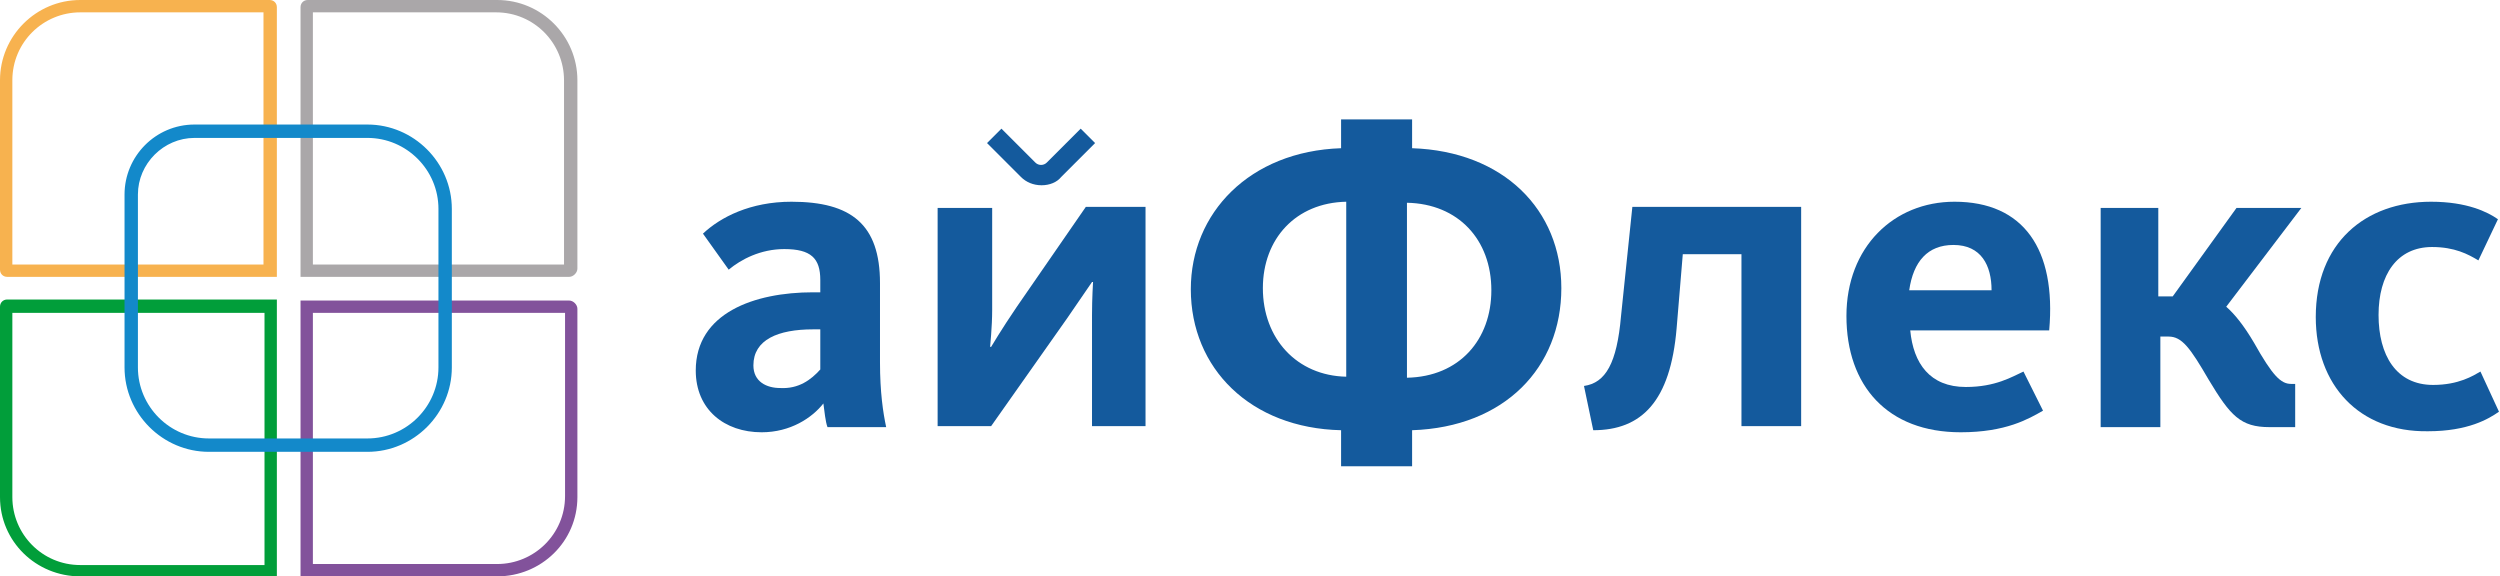
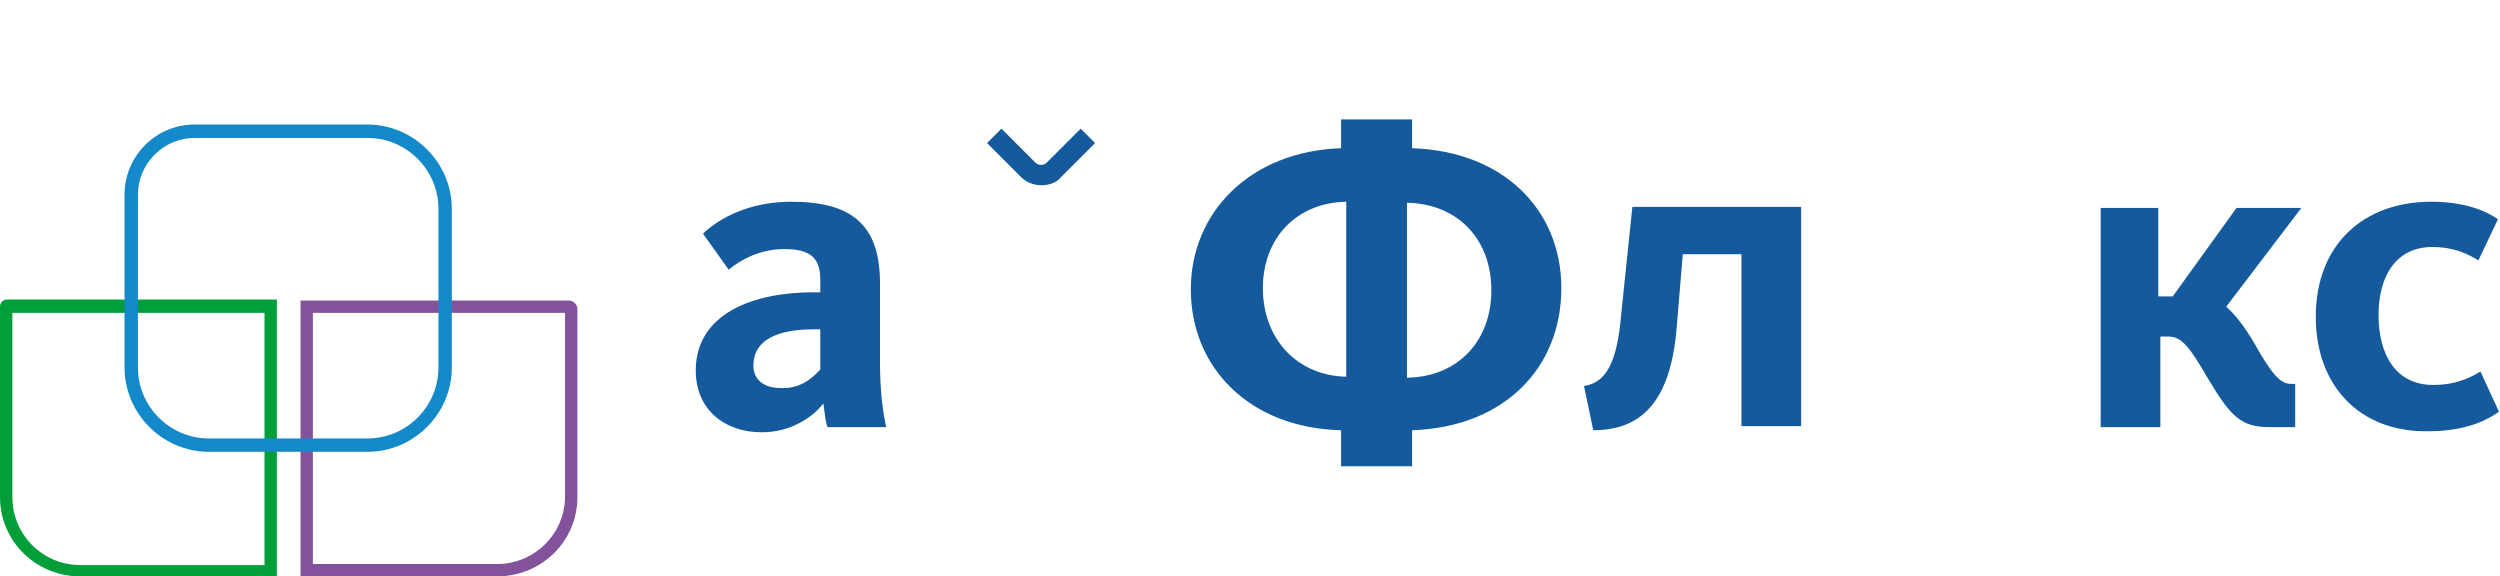
<svg xmlns="http://www.w3.org/2000/svg" version="1.1" id="Layer_1" x="0px" y="0px" viewBox="0 0 242.9 56" style="enable-background:new 0 0 242.9 56;" xml:space="preserve">
  <style type="text/css">
	.st0{fill:#F7B24F;}
	.st1{fill:#019E3A;}
	.st2{fill:#AAA7A9;}
	.st3{fill:#82529B;}
	.st4{fill:#145A9D;}
	.st5{fill:#1389CA;}
</style>
-   <path class="st0" d="M26.9,26.9H0.7c-0.4,0-0.7-0.3-0.7-0.7V7.8C0,3.5,3.5,0,7.8,0h18.4c0.4,0,0.7,0.3,0.7,0.7V26.9z M1.2,25.7h24.4  V1.2H7.8c-3.6,0-6.6,2.9-6.6,6.6V25.7z" />
  <path class="st1" d="M26.9,56H7.8C3.5,56,0,52.6,0,48.3V29.8c0-0.4,0.3-0.7,0.7-0.7h26.2V56z M1.2,30.4v17.9c0,3.6,2.9,6.6,6.6,6.6  h17.9V30.4H1.2z" />
-   <path class="st2" d="M55.3,26.9H29.2V0.7c0-0.4,0.3-0.7,0.7-0.7h18.4c4.3,0,7.8,3.5,7.8,7.8v18.3C56.1,26.5,55.7,26.9,55.3,26.9z   M30.4,25.7h24.4V7.8c0-3.6-2.9-6.6-6.6-6.6H30.4V25.7z" />
  <path class="st3" d="M48.3,56H29.2V29.2h26.1c0.4,0,0.8,0.4,0.8,0.8v18.3C56.1,52.6,52.6,56,48.3,56z M30.4,54.8h17.9  c3.6,0,6.6-2.9,6.6-6.6V30.4H30.4V54.8z" />
  <path class="st4" d="M101.2,18c-0.8,0-1.5-0.3-2-0.8l-3.3-3.3l1.4-1.4l3.3,3.3c0.3,0.3,0.8,0.3,1.1,0l3.3-3.3l1.4,1.4l-3.3,3.3  C102.7,17.7,102,18,101.2,18z" />
  <path class="st5" d="M35.7,43.9H20.3c-4.5,0-8.2-3.7-8.2-8.2V18.9c0-3.7,3-6.8,6.8-6.8h16.8c4.5,0,8.2,3.7,8.2,8.2v15.4  C43.9,40.2,40.2,43.9,35.7,43.9z M18.9,13.4c-3,0-5.5,2.5-5.5,5.5v16.8c0,3.8,3.1,6.9,6.9,6.9h15.4c3.8,0,6.9-3.1,6.9-6.9V20.3  c0-3.8-3.1-6.9-6.9-6.9H18.9z" />
  <g>
    <g>
      <path class="st4" d="M67.6,36c0-5.6,5.7-7.6,11.4-7.6h0.7v-1.2c0-2.1-0.9-3-3.5-3c-2.3,0-4.2,1-5.4,2l-2.5-3.5    c1.7-1.6,4.6-3.1,8.6-3.1c5.8,0,8.6,2.2,8.6,7.9v7.7c0,2.9,0.3,4.9,0.6,6.3h-5.7c-0.2-0.5-0.3-1.6-0.4-2.3c-1.1,1.4-3.2,2.8-6,2.8    C70.4,42,67.6,39.8,67.6,36z M79.7,35.9V32H79c-3.4,0-5.8,1-5.8,3.5c0,1.6,1.3,2.2,2.6,2.2C77.6,37.8,78.8,36.9,79.7,35.9z" />
-       <path class="st4" d="M91.2,20.2h5.2v9.9c0,1.7-0.2,3.5-0.2,3.6h0.1c0,0,1-1.7,2.5-3.9l6.7-9.7h5.8v21.3h-5.2V30.6    c0-1.6,0.1-3.2,0.1-3.2h-0.1c0,0-0.9,1.3-2.4,3.5l-7.4,10.5h-5.2V20.2z" />
      <path class="st4" d="M130.3,41.8c-8.8-0.2-14.6-6-14.6-13.7c0-7.4,5.7-13.4,14.6-13.7v-2.8h6.9v2.8c8.9,0.3,14.5,6,14.5,13.6    c0,7.7-5.5,13.5-14.5,13.8v3.5h-6.9V41.8z M130.8,19.6c-4.9,0.1-8.1,3.6-8.1,8.4c0,4.9,3.3,8.5,8.1,8.6V19.6z M144.9,28.2    c0-4.9-3.2-8.4-8.2-8.5v17C141.8,36.6,144.9,33,144.9,28.2z" />
      <path class="st4" d="M153.9,37.5c2.1-0.3,3.2-2.2,3.6-6.8l1.1-10.6H175v21.3h-5.8V24.7h-5.7l-0.6,7.2c-0.6,7.1-3.4,9.9-8.1,9.9    L153.9,37.5z" />
-       <path class="st4" d="M179.4,30.7c0-6.7,4.6-11.1,10.5-11.1c6.7,0,9.9,4.6,9.2,12.5h-13.5c0.3,3.2,1.9,5.5,5.4,5.5    c2.9,0,4.5-1,5.6-1.5l1.9,3.8c-1.4,0.8-3.6,2.1-8,2.1C183.4,42,179.4,37.5,179.4,30.7z M193.5,28.2c0-2.4-1-4.4-3.7-4.4    c-2.5,0-3.9,1.6-4.3,4.4H193.5z" />
      <path class="st4" d="M203.9,20.2h5.8v8.6h1.4l6.2-8.6h6.3l-7.3,9.6c0.8,0.7,1.7,1.8,2.7,3.5c1.8,3.2,2.6,4,3.6,4h0.4l0,4.2h-2.5    c-2.8,0-3.8-1.1-5.9-4.6c-1.8-3.1-2.6-4.2-3.9-4.2h-0.8l0,8.8h-5.8V20.2z" />
      <path class="st4" d="M225,30.8c0-7.2,4.8-11.2,11.2-11.2c3.5,0,5.5,1,6.5,1.7l-1.9,4c-1-0.6-2.3-1.3-4.5-1.3    c-3.4,0-5.2,2.7-5.2,6.6c0,3.9,1.7,6.8,5.3,6.8c2.5,0,3.9-0.9,4.6-1.3l1.8,3.9c-1,0.7-3,1.9-6.9,1.9C229.2,42,225,37.4,225,30.8z" />
    </g>
  </g>
</svg>